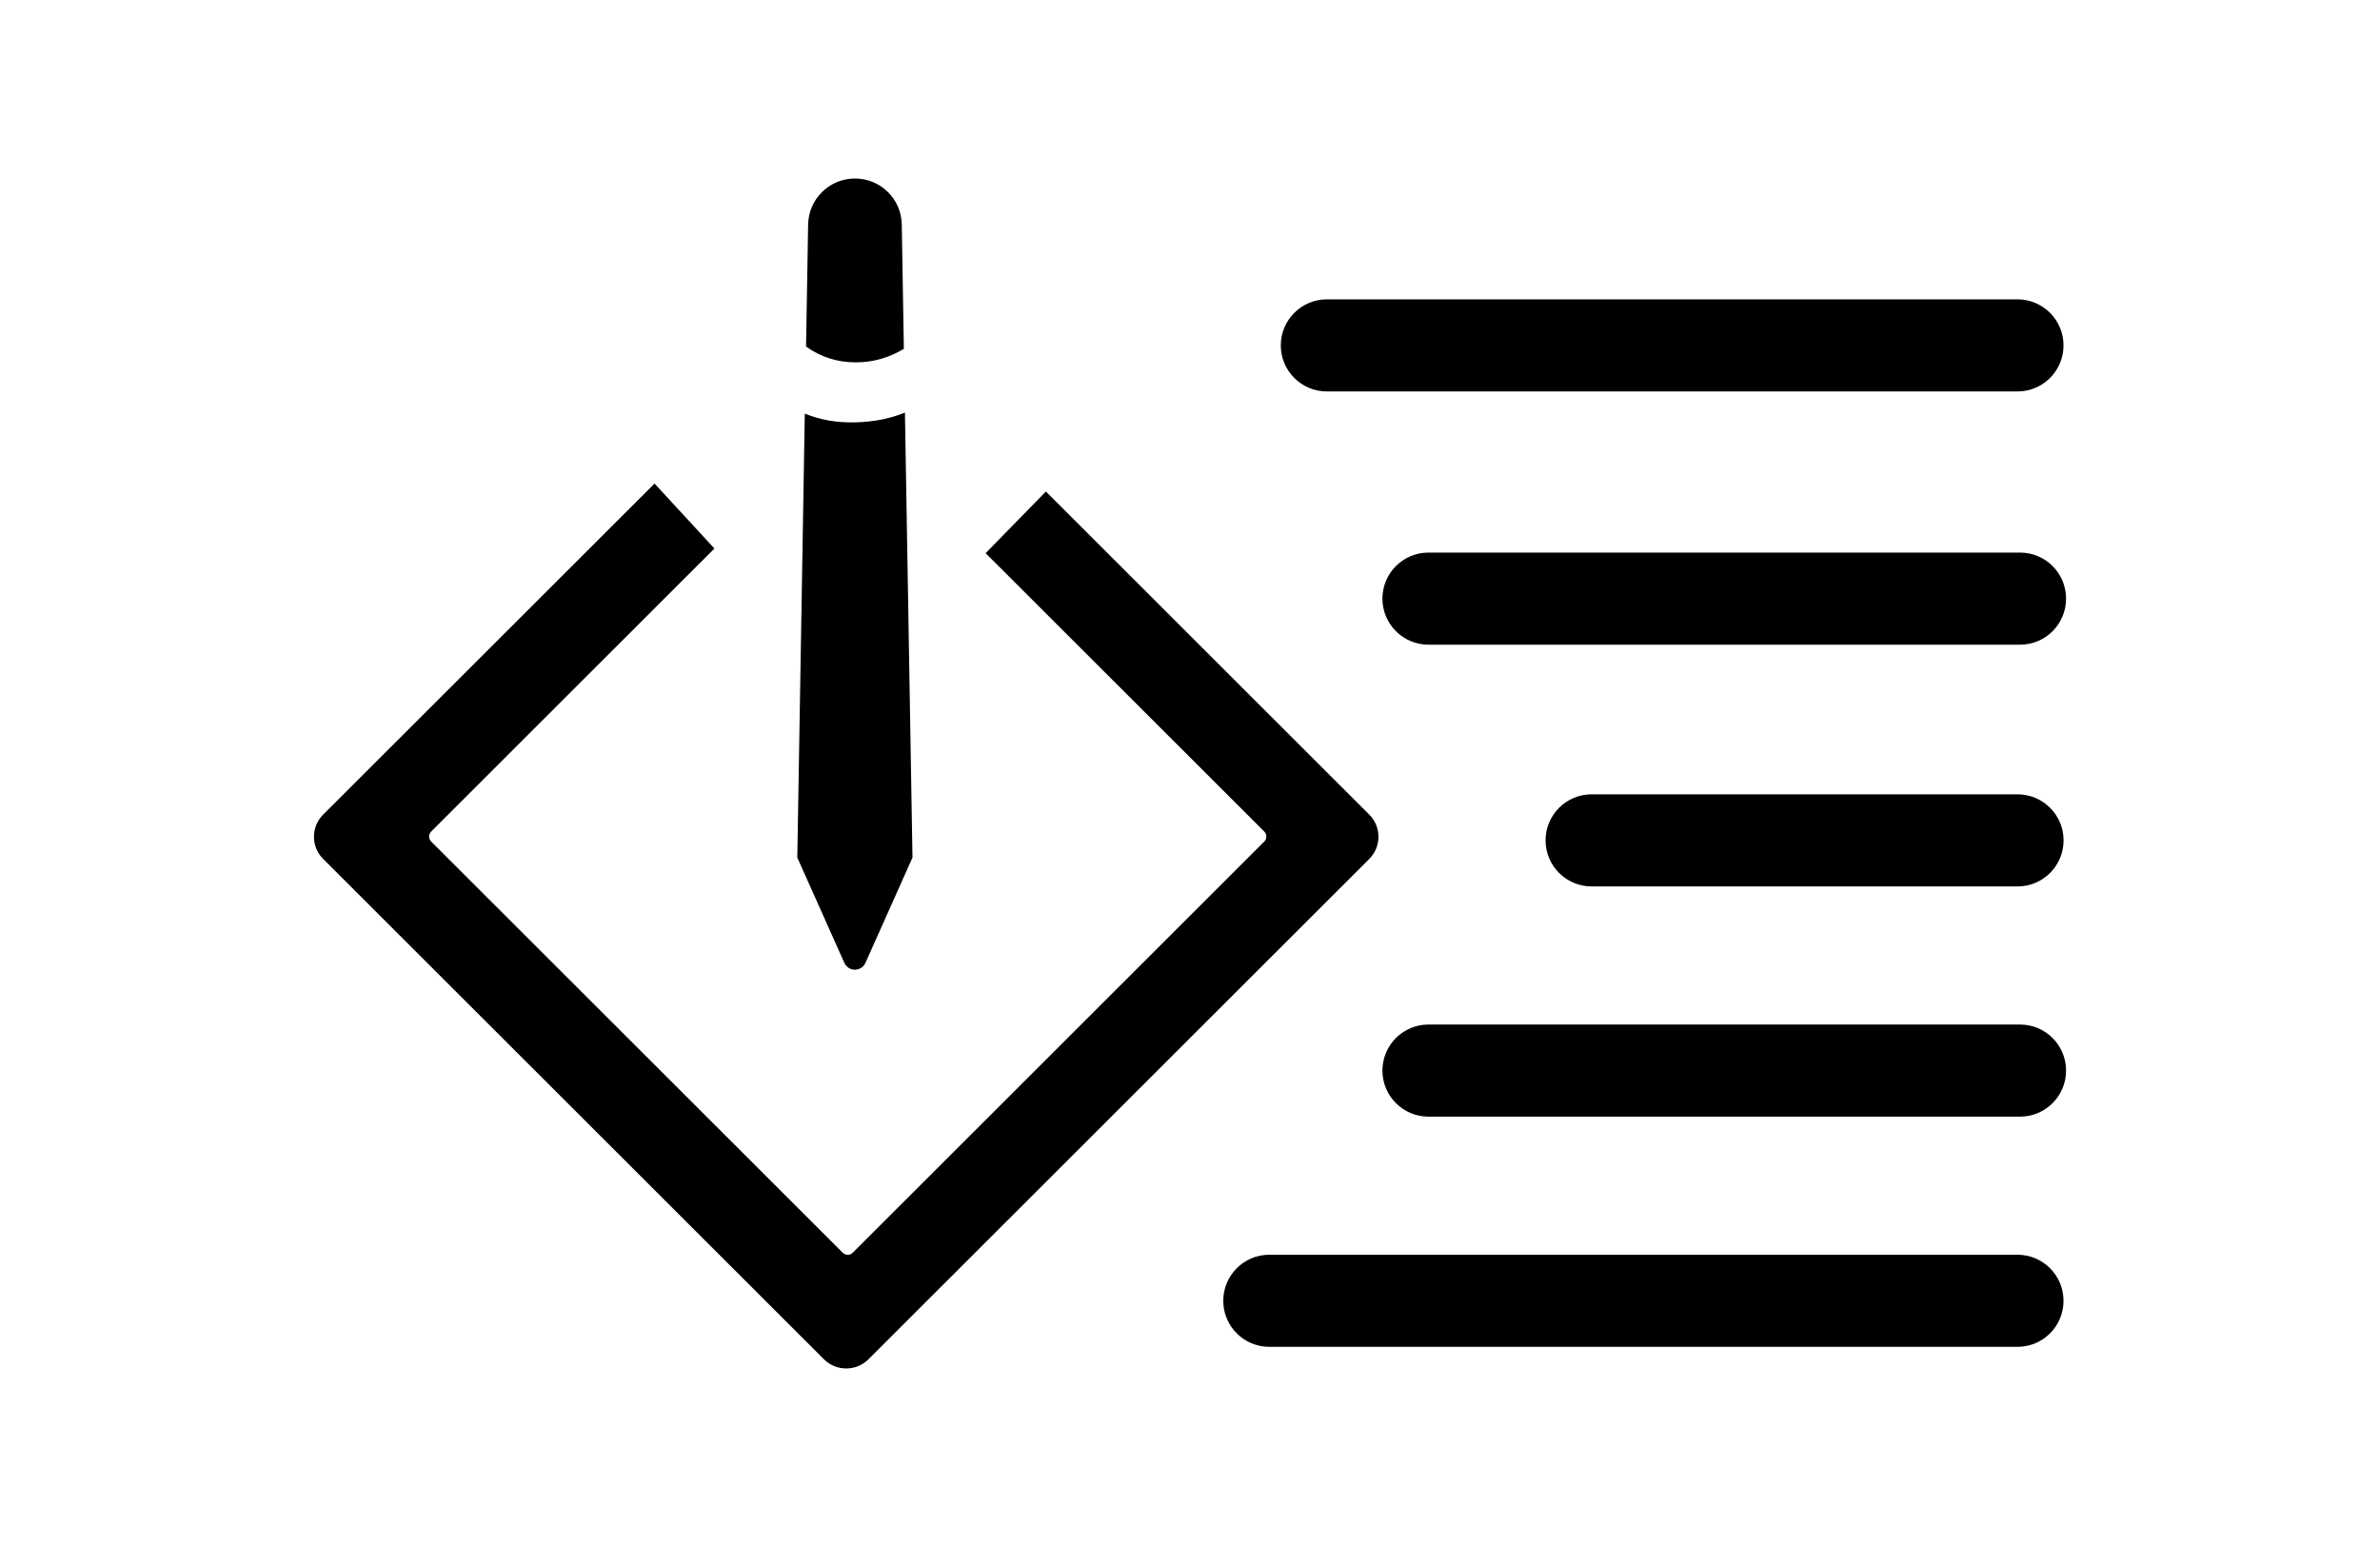
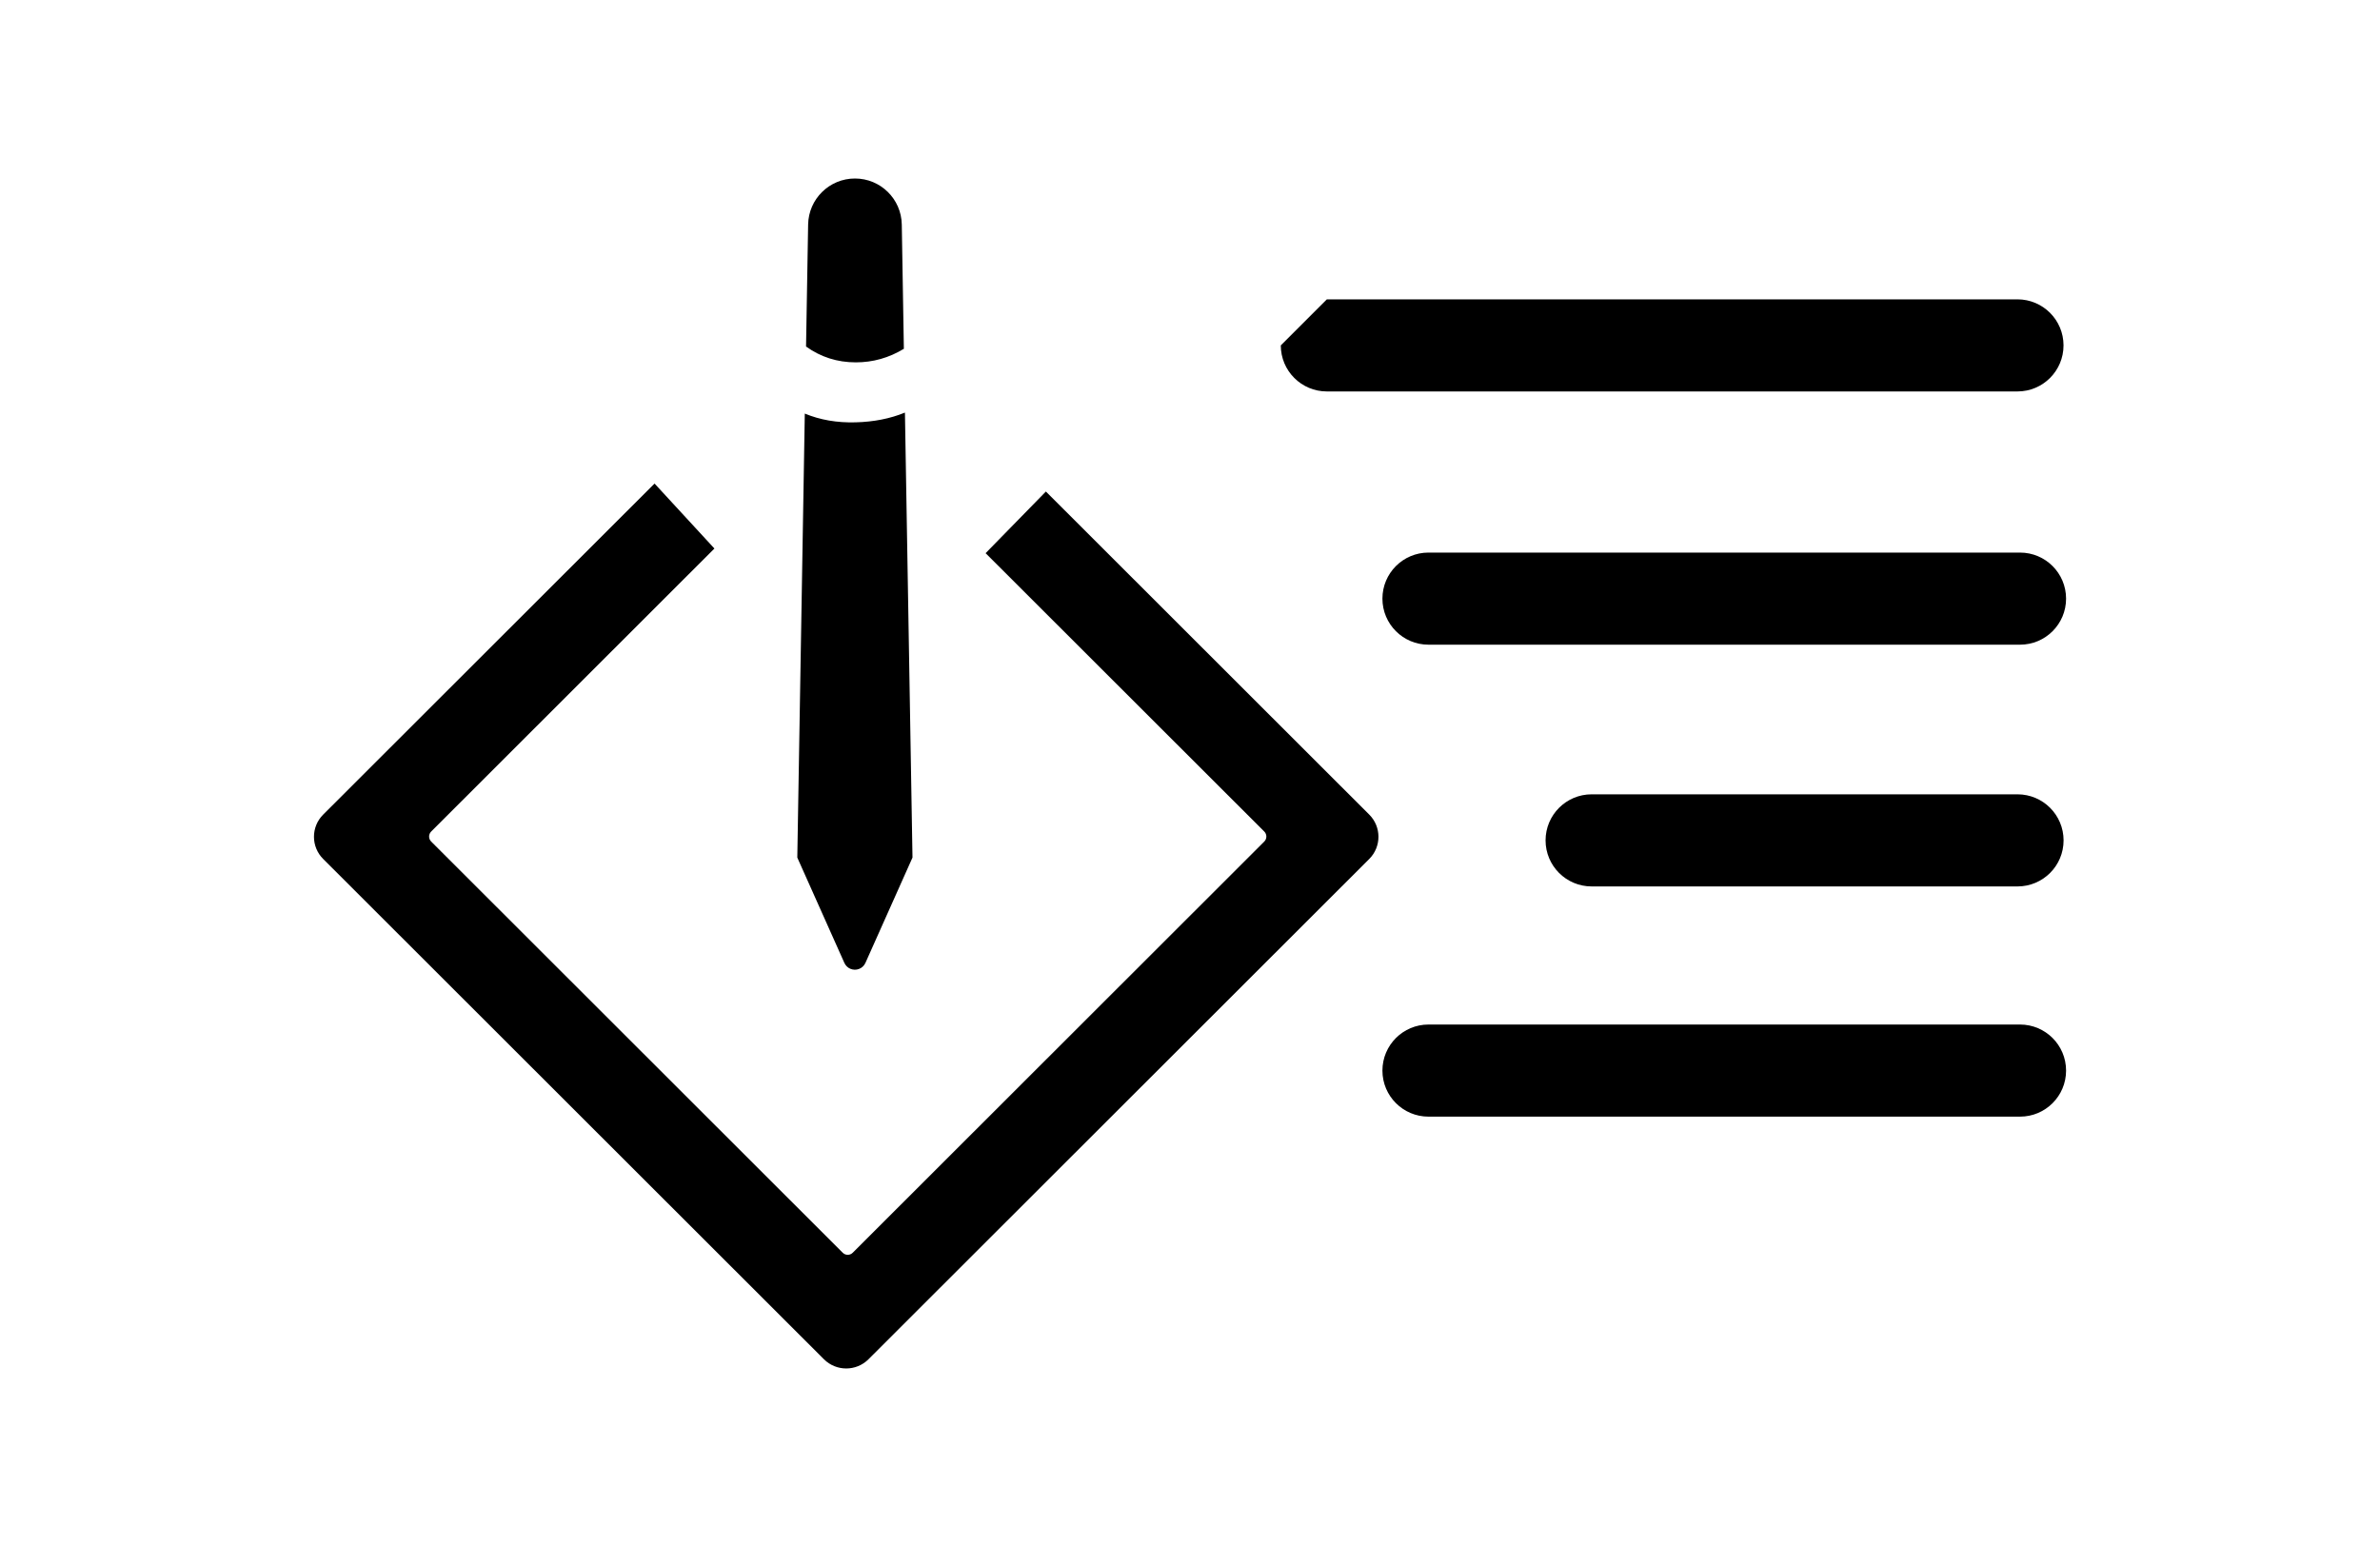
<svg xmlns="http://www.w3.org/2000/svg" id="Layer_1" data-name="Layer 1" viewBox="0 0 400 260">
  <defs>
    <style>
      .cls-1 {
        fill-rule: evenodd;
      }
    </style>
  </defs>
-   <path class="cls-1" d="M223,50.31h116.07c4.27,0,7.74,3.46,7.74,7.74h0c0,4.27-3.46,7.74-7.74,7.74h-116.07c-4.27,0-7.74-3.46-7.74-7.74h0c0-4.27,3.46-7.74,7.74-7.74Z" />
-   <path class="cls-1" d="M213.33,210.88h125.74c4.27,0,7.74,3.46,7.74,7.74h0c0,4.27-3.46,7.74-7.74,7.74h-125.74c-4.27,0-7.74-3.46-7.74-7.74h0c0-4.27,3.46-7.74,7.74-7.74Z" />
+   <path class="cls-1" d="M223,50.31h116.07c4.27,0,7.74,3.46,7.74,7.74h0c0,4.27-3.46,7.74-7.74,7.74h-116.07c-4.27,0-7.74-3.46-7.74-7.74h0Z" />
  <path class="cls-1" d="M240.08,92.87h99.42c4.27,0,7.74,3.46,7.74,7.74h0c0,4.27-3.46,7.74-7.74,7.74h-99.42c-4.27,0-7.74-3.46-7.74-7.74h0c0-4.27,3.46-7.74,7.74-7.74Z" />
  <path class="cls-1" d="M175.77,82.6l54.35,54.3c2.07,2.06,2.07,5.41,0,7.47l-84.16,84.08c-2.07,2.06-5.41,2.06-7.48,0l-84.16-84.08c-2.07-2.06-2.07-5.41,0-7.47l55.69-55.63,10.06,10.92-47.6,47.56c-.47.47-.47,1.22,0,1.69l69.16,69.1c.47.47,1.22.47,1.69,0l69.16-69.1c.47-.47.47-1.22,0-1.69l-46.83-46.78,10.12-10.35Z" />
  <path class="cls-1" d="M240.08,172.19h99.42c4.27,0,7.74,3.46,7.74,7.74h0c0,4.27-3.46,7.74-7.74,7.74h-99.42c-4.27,0-7.74-3.46-7.74-7.74h0c0-4.27,3.46-7.74,7.74-7.74Z" />
  <path class="cls-1" d="M267.5,133.5h71.58c4.27,0,7.74,3.46,7.74,7.74h0c0,4.27-3.46,7.74-7.74,7.74h-71.58c-4.27,0-7.74-3.46-7.74-7.74h0c0-4.27,3.46-7.74,7.74-7.74Z" />
  <path class="cls-1" d="M151.91,58.62c-2.5,1.52-5.2,2.28-8.08,2.28-3.11,0-5.9-.89-8.36-2.66l.35-20.5c.07-4.29,3.57-7.74,7.87-7.74s7.8,3.44,7.87,7.74l.35,20.88ZM152.09,69.36l1.27,74.77-7.91,17.7c-.44.98-1.58,1.41-2.56.98-.43-.19-.78-.54-.98-.98l-7.91-17.7,1.26-74.62c2.56,1.06,5.41,1.56,8.55,1.47,3.04-.08,5.79-.62,8.26-1.63Z" />
</svg>